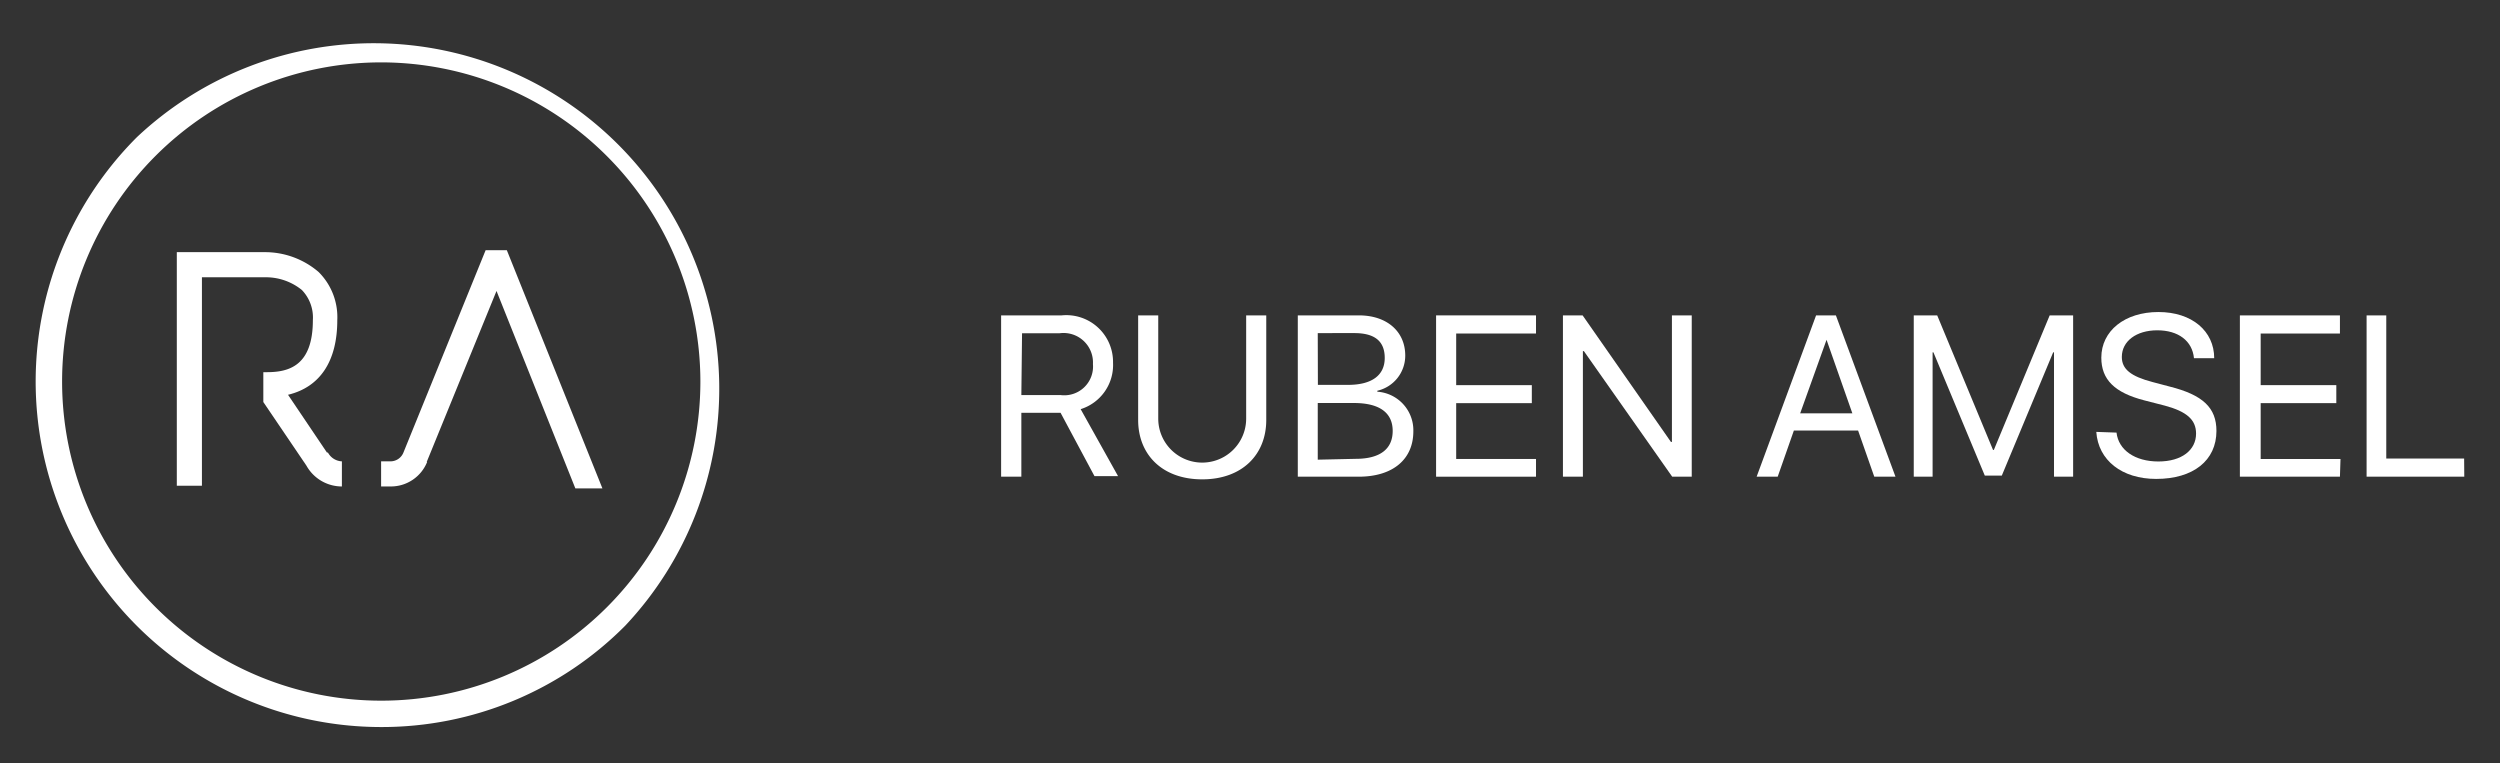
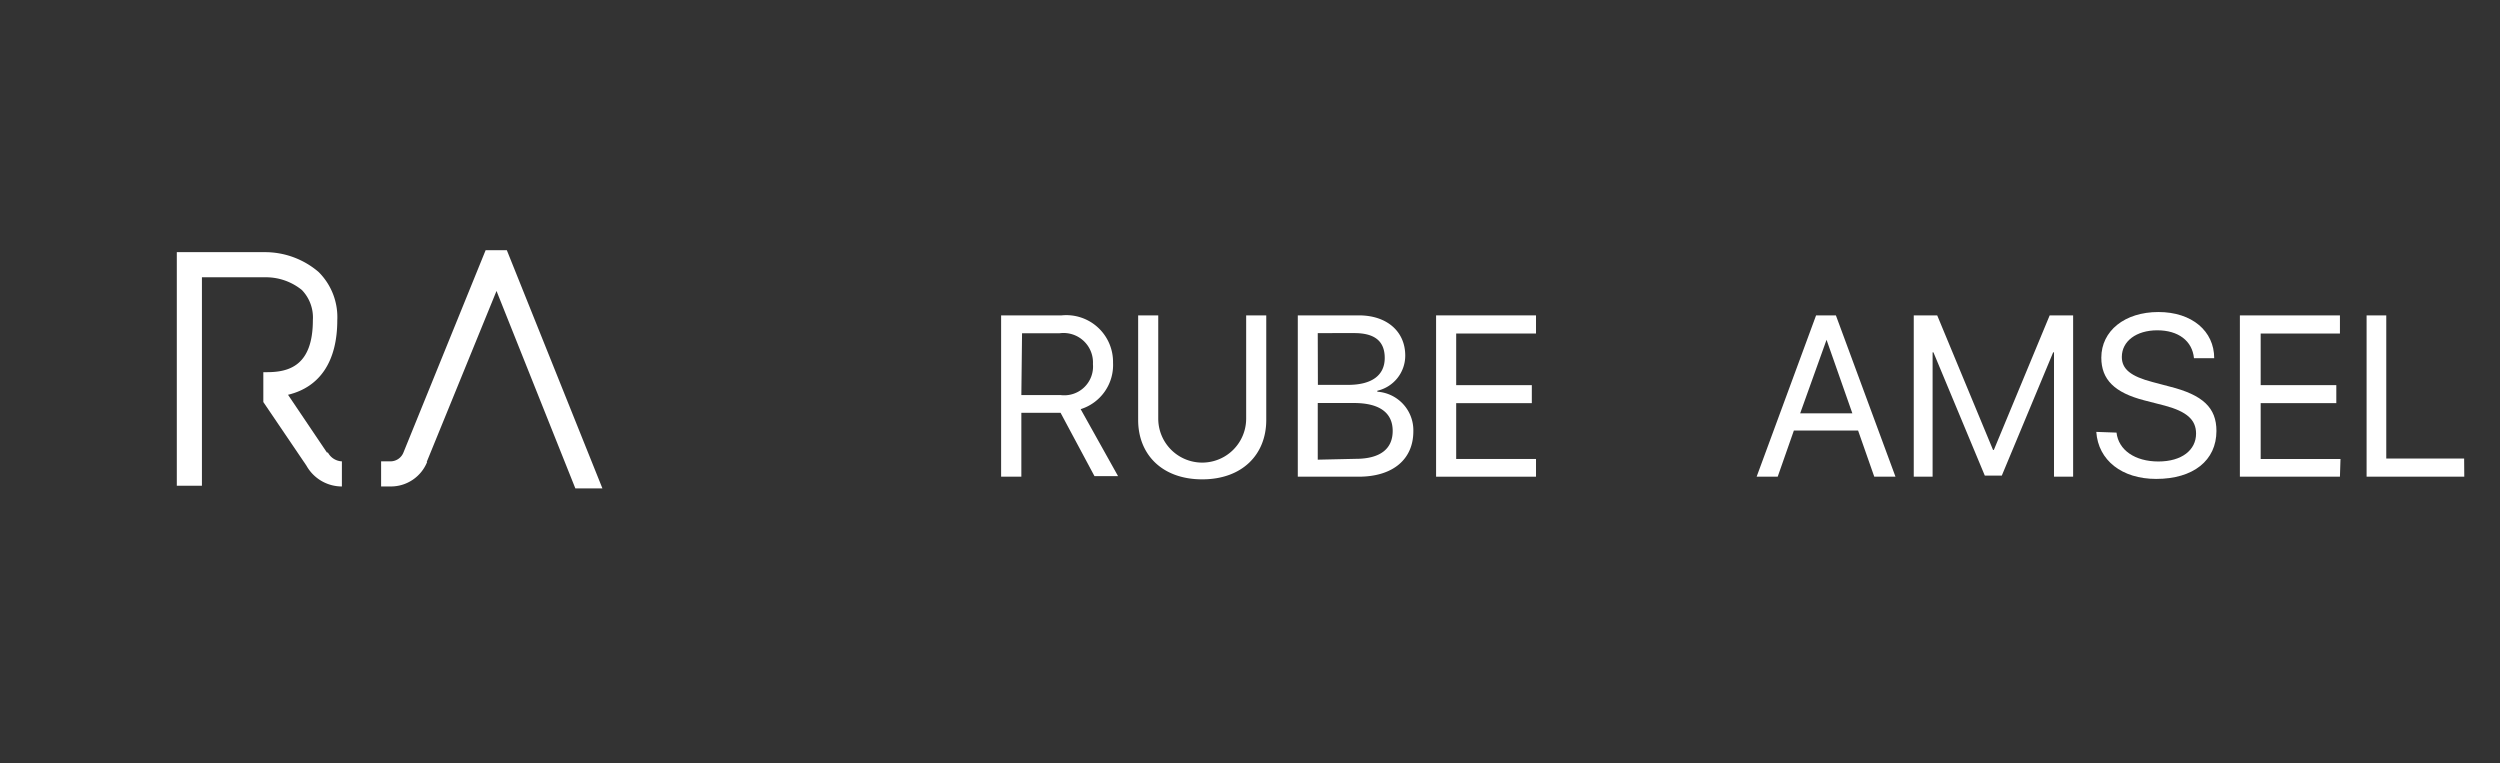
<svg xmlns="http://www.w3.org/2000/svg" id="Layer_1" data-name="Layer 1" viewBox="0 0 179.15 54.68">
  <rect x="0" y="0" width="179.15" height="54.68" fill="#333333" stroke="none" />
  <defs>
    <style>.cls-1{fill:#fff;}</style>
  </defs>
-   <path class="cls-1" d="M27.32,52.1A24.76,24.76,0,0,1,9.81,9.83a24.76,24.76,0,0,1,35,35A24.58,24.58,0,0,1,27.32,52.1Zm0-47.63A22.87,22.87,0,1,0,50.19,27.34,22.9,22.9,0,0,0,27.32,4.47Z" />
  <path class="cls-1" d="M30.58,33.1l5-12.25L41.23,35h1.94L36.32,17.93H34.8l-5.89,14.5a1,1,0,0,1-.94.63h-.66v1.8H28a2.8,2.8,0,0,0,2.61-1.76" />
  <path class="cls-1" d="M23.43,32.43l-2.79-4.14c2.29-.55,3.53-2.4,3.53-5.35a4.56,4.56,0,0,0-1.34-3.45,5.9,5.9,0,0,0-3.91-1.42H12.67V34.81h1.8V19.87H19a4.09,4.09,0,0,1,2.63.91,2.84,2.84,0,0,1,.79,2.16c0,3.31-1.76,3.73-3.3,3.73h-.25v2.14l3.09,4.56a2.91,2.91,0,0,0,2.54,1.49v-1.8a1.19,1.19,0,0,1-1-.63" />
  <path class="cls-1" d="M73.19,34.16H71.74V22.6h4.34A3.35,3.35,0,0,1,79.76,26a3.31,3.31,0,0,1-2.32,3.32l2.68,4.8H78.43L76,29.58H73.19Zm0-5.85H76a2.06,2.06,0,0,0,2.32-2.22,2.11,2.11,0,0,0-2.38-2.21h-2.7Z" />
  <path class="cls-1" d="M83,30a3.15,3.15,0,0,0,6.3,0V22.6h1.44v7.5c0,2.47-1.72,4.25-4.59,4.25s-4.59-1.78-4.59-4.25V22.6H83Z" />
  <path class="cls-1" d="M93,34.16V22.6h4.38c2,0,3.32,1.15,3.32,2.88a2.58,2.58,0,0,1-2,2.52v.07a2.77,2.77,0,0,1,2.58,2.84c0,2-1.46,3.25-3.92,3.25Zm1.44-6.58H96.6c1.7,0,2.63-.68,2.63-1.93s-.78-1.78-2.18-1.78H94.43Zm2.71,5.3c1.74,0,2.65-.7,2.65-2s-.94-2-2.78-2H94.43v4.06Z" />
  <path class="cls-1" d="M110.07,34.16h-7.16V22.6h7.16v1.3h-5.72v3.7h5.42v1.29h-5.42v4h5.72Z" />
-   <path class="cls-1" d="M112,34.16V22.6h1.41l6.33,9.07h.07V22.6h1.42V34.16h-1.4l-6.33-9h-.07v9Z" />
  <path class="cls-1" d="M133.15,30.85h-4.6l-1.16,3.31h-1.51l4.26-11.56h1.42l4.27,11.56h-1.52ZM129,29.62h3.74l-1.85-5.27h0Z" />
  <path class="cls-1" d="M147.19,34.16V25.25h-.06l-3.68,8.83h-1.22l-3.68-8.83h-.06v8.91h-1.35V22.6h1.68l4,9.64h.06l4-9.64h1.68V34.16Z" />
  <path class="cls-1" d="M151.67,31c.14,1.25,1.32,2.07,3,2.07s2.7-.82,2.7-2c0-1-.68-1.58-2.23-2l-1.48-.38c-2.13-.55-3.08-1.49-3.08-3.06,0-1.92,1.68-3.27,4.09-3.27s4,1.37,4,3.31h-1.45c-.12-1.25-1.13-2-2.63-2s-2.54.78-2.54,1.91c0,.87.64,1.39,2.21,1.8l1.21.32c2.39.6,3.36,1.52,3.36,3.18,0,2.12-1.66,3.44-4.32,3.44-2.45,0-4.15-1.33-4.29-3.37Z" />
  <path class="cls-1" d="M167.68,34.16h-7.17V22.6h7.17v1.3H162v3.7h5.42v1.29H162v4h5.72Z" />
  <path class="cls-1" d="M176.59,34.16h-7V22.6H171V32.86h5.58Z" />
</svg>